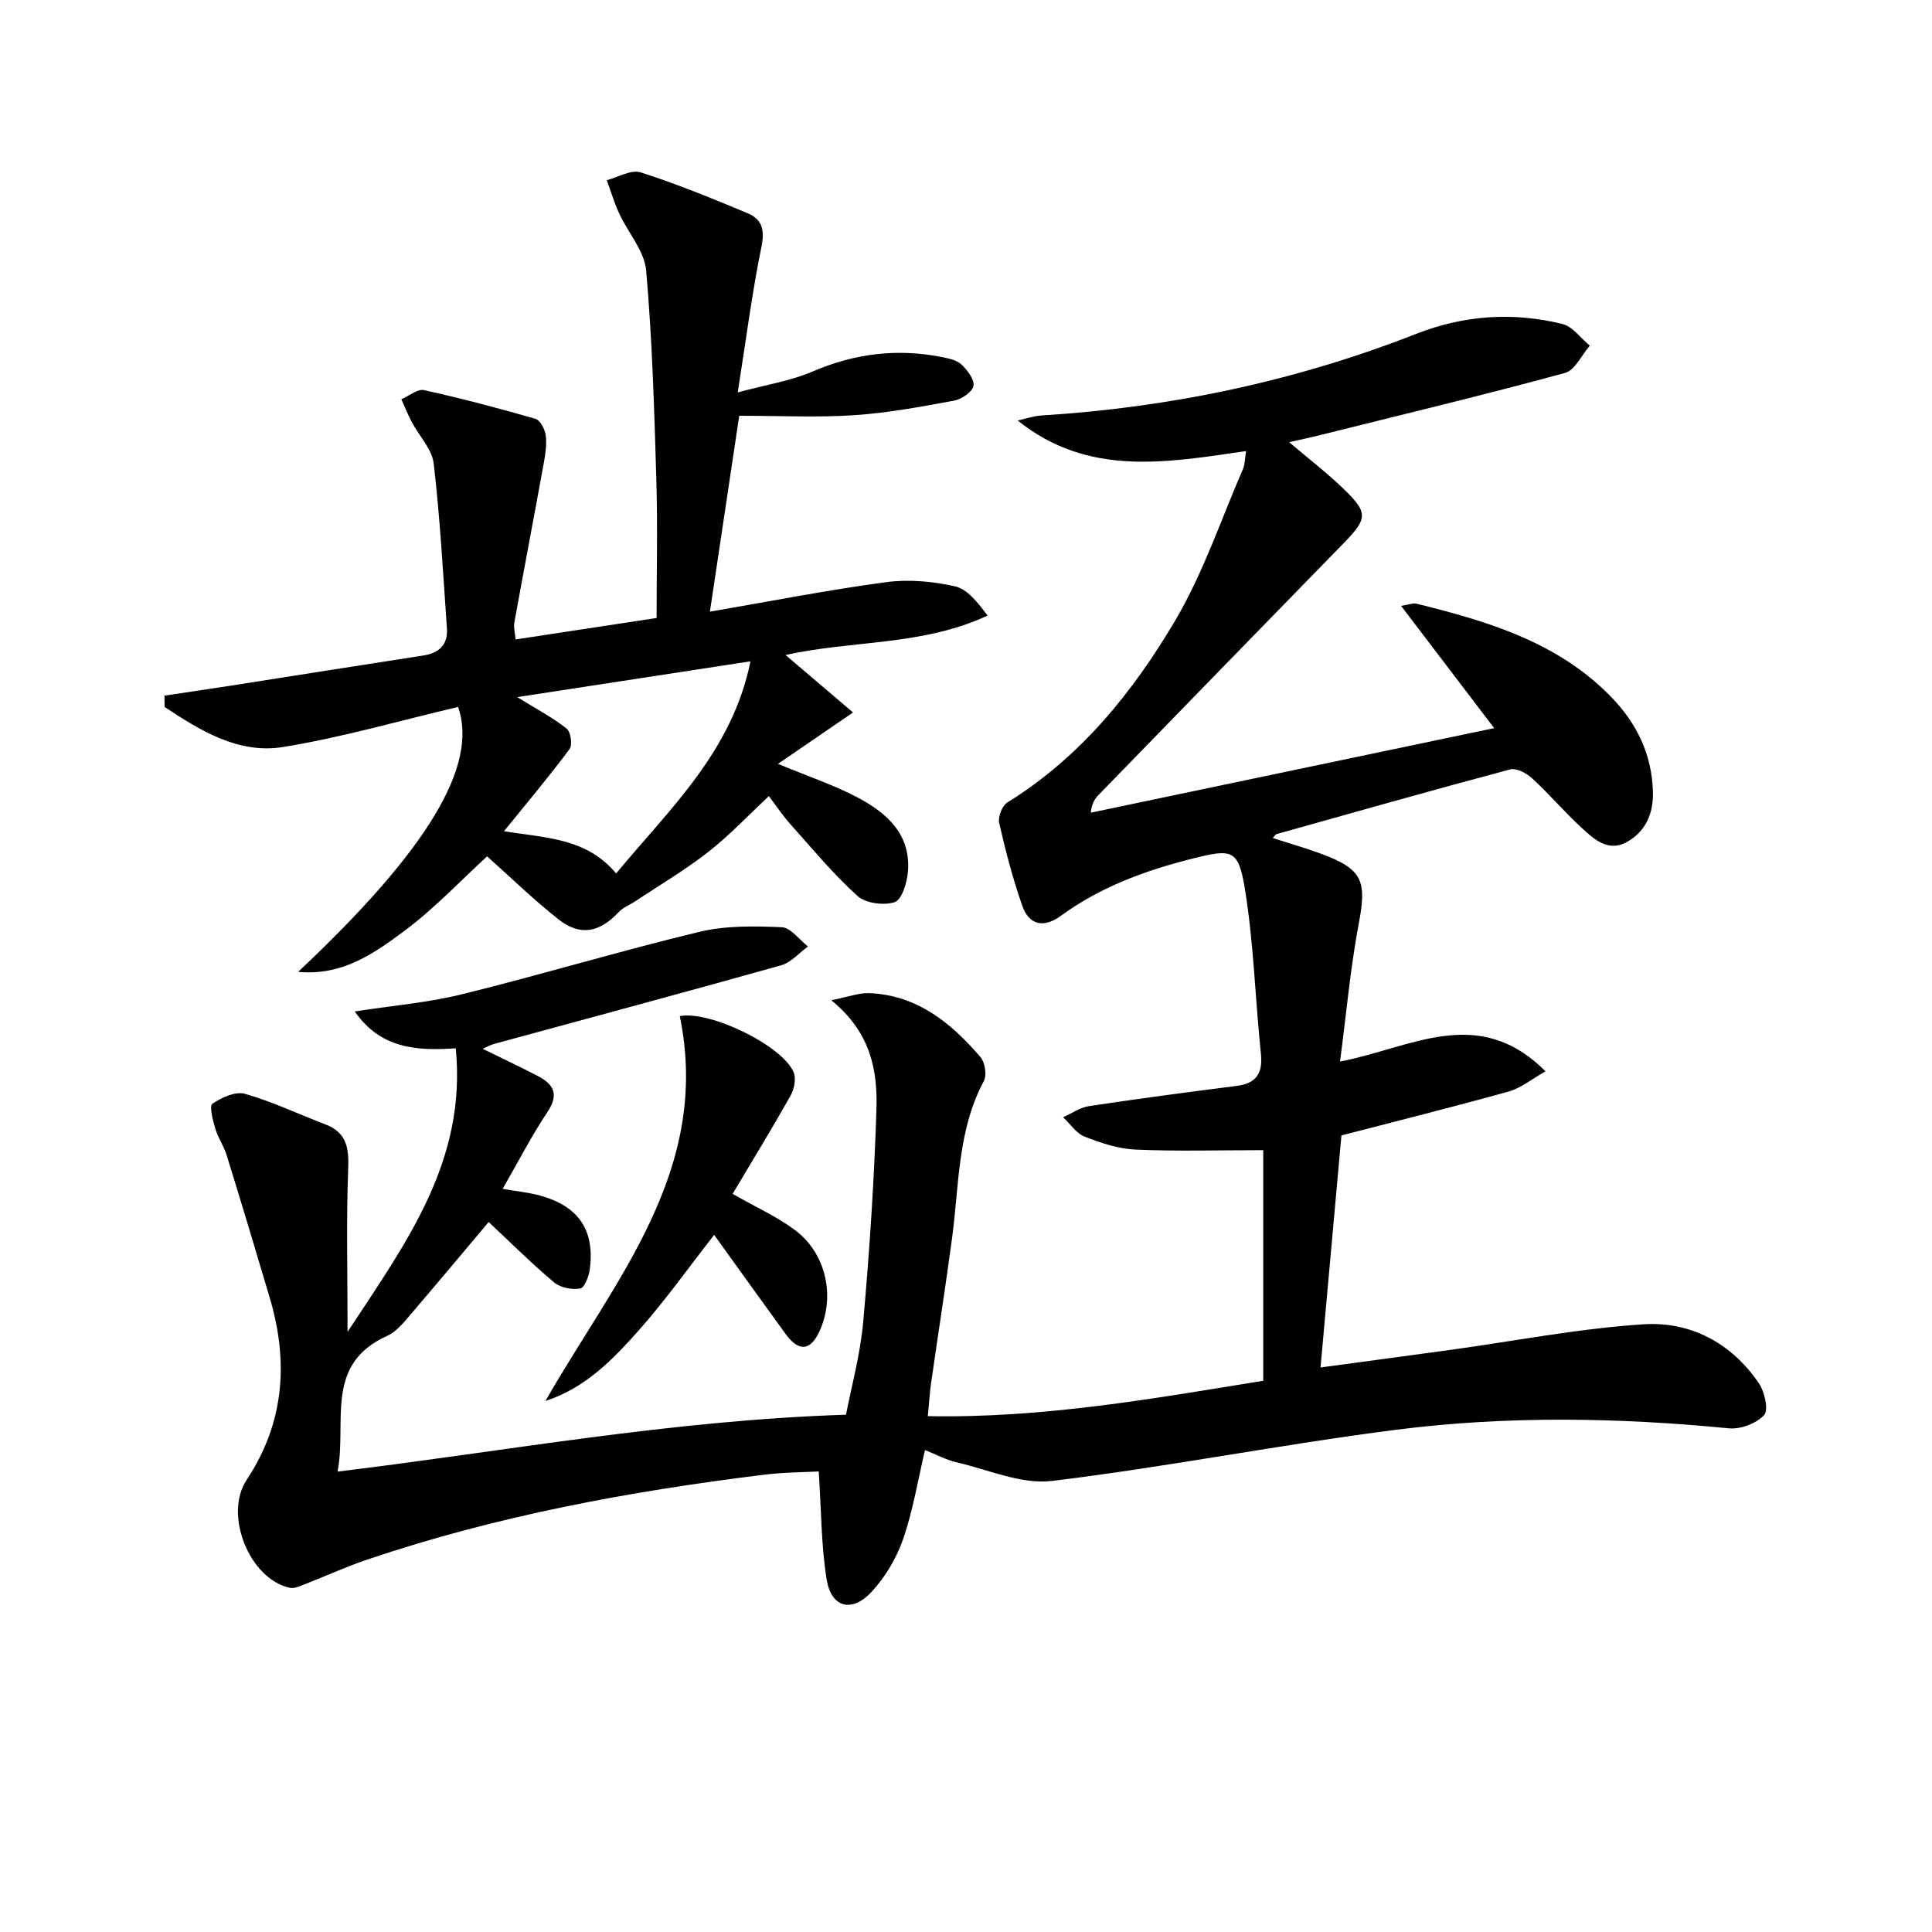
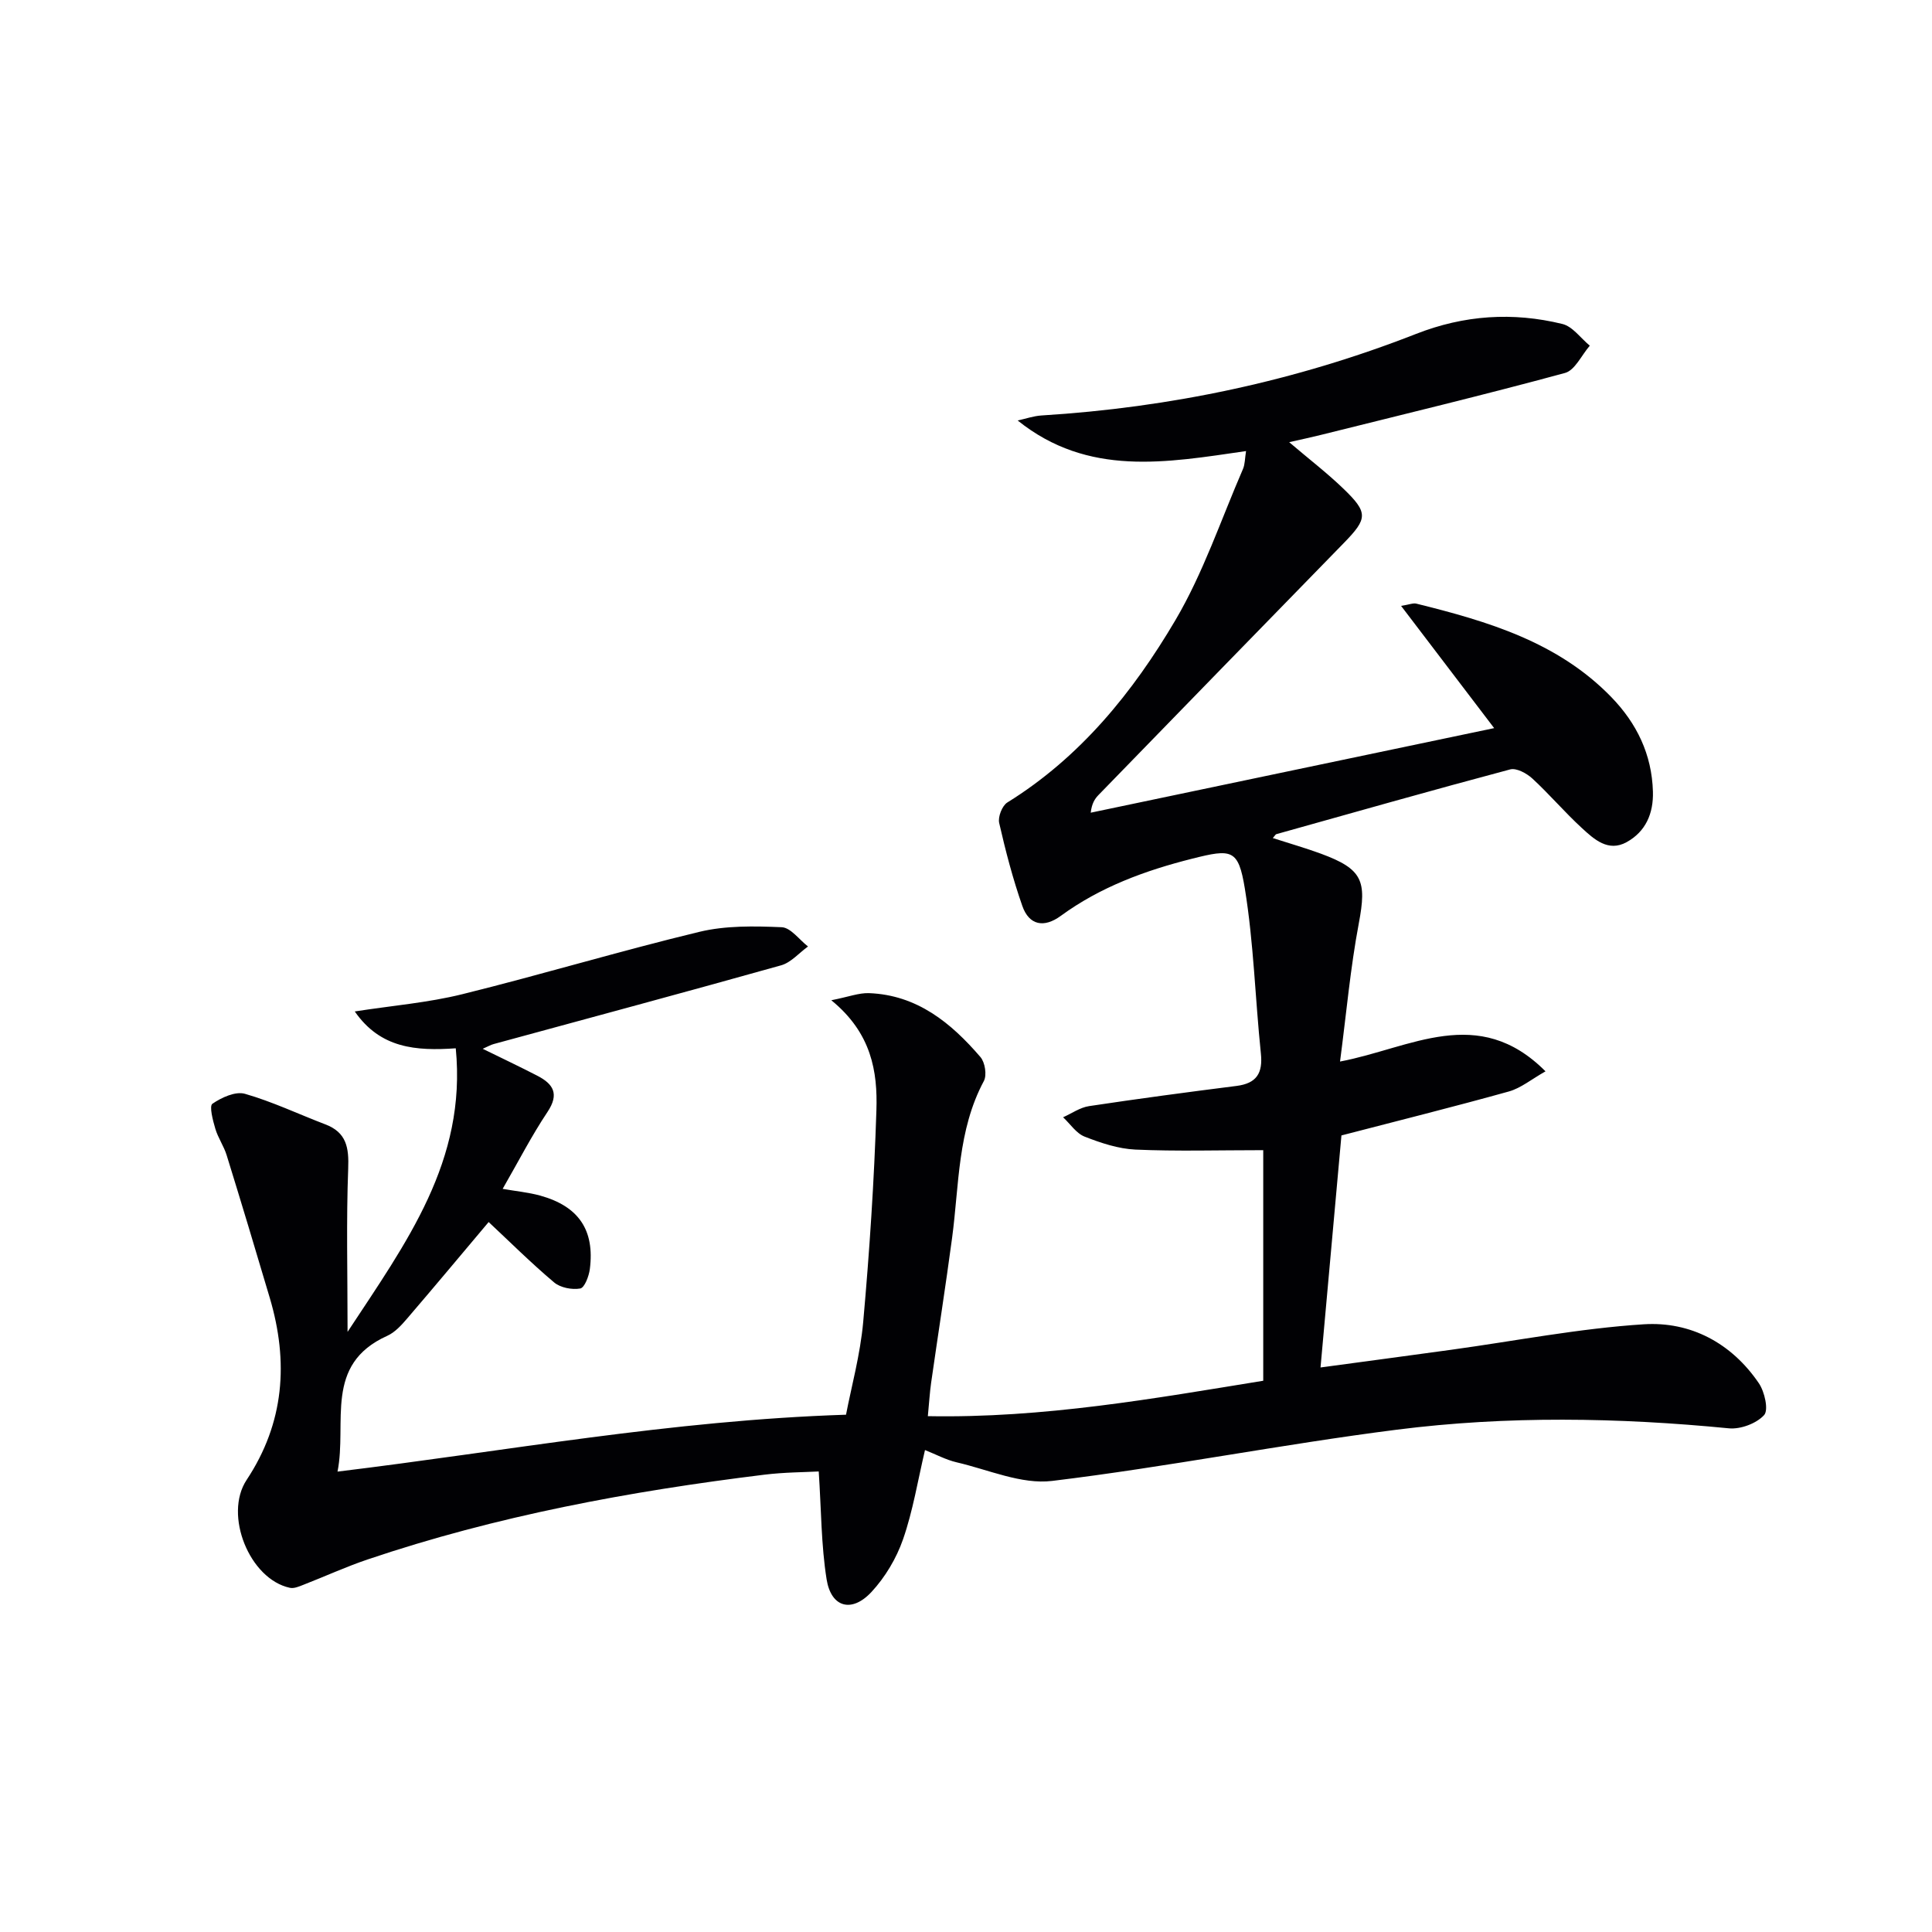
<svg xmlns="http://www.w3.org/2000/svg" enable-background="new 0 0 400 400" viewBox="0 0 400 400">
  <g fill="#010104">
    <path d="m175.16 292.9c1.08-5.67 2.95-12.4 3.56-19.24 1.3-14.56 2.27-29.18 2.73-43.79.26-8-.99-15.98-9.34-22.78 3.58-.7 5.71-1.55 7.82-1.47 9.93.38 16.97 6.14 23.06 13.23.95 1.1 1.36 3.74.71 4.96-5.47 10.21-5.11 21.52-6.58 32.49-1.34 10.01-2.91 19.99-4.34 29.99-.28 1.95-.39 3.93-.68 6.91 23.95.45 47.01-3.69 69.44-7.33 0-16.27 0-32.02 0-47.74-9.4 0-17.94.26-26.46-.12-3.55-.16-7.16-1.37-10.51-2.68-1.75-.68-2.99-2.64-4.47-4.01 1.79-.8 3.51-2.03 5.38-2.31 10.15-1.53 20.34-2.89 30.53-4.18 4.16-.53 5.47-2.64 5.04-6.73-1.18-11.37-1.48-22.88-3.32-34.14-1.34-8.18-2.7-8.25-10.9-6.18-9.74 2.45-19.03 5.86-27.22 11.85-3.44 2.52-6.54 1.97-7.95-2.07-1.96-5.6-3.47-11.38-4.79-17.17-.29-1.26.61-3.57 1.68-4.24 15.12-9.37 26.01-22.83 34.81-37.76 5.76-9.78 9.43-20.79 13.98-31.28.43-.99.39-2.19.64-3.72-16.45 2.38-32.68 5.39-47.28-6.33 1.64-.36 3.26-.93 4.91-1.04 26.72-1.65 52.63-7.12 77.55-16.88 10-3.92 20.06-4.57 30.3-2.07 2.14.52 3.81 2.95 5.69 4.5-1.7 1.95-3.07 5.09-5.14 5.65-16.79 4.56-33.72 8.63-50.6 12.84-1.91.48-3.84.88-6.5 1.49 4.06 3.46 7.81 6.34 11.19 9.59 5.21 5.01 5.07 6.21.12 11.29-16.95 17.37-33.88 34.77-50.8 52.18-.76.79-1.37 1.73-1.6 3.65 27.64-5.79 55.28-11.59 83.53-17.51-6.7-8.8-12.77-16.77-19.27-25.31 1.68-.26 2.49-.63 3.17-.46 14.78 3.66 29.28 7.94 40.34 19.33 5.28 5.44 8.41 11.87 8.63 19.58.13 4.54-1.5 8.29-5.45 10.47-3.81 2.1-6.74-.6-9.28-2.94-3.55-3.26-6.69-6.97-10.23-10.23-1.17-1.08-3.3-2.24-4.6-1.89-16.18 4.31-32.3 8.89-48.43 13.41-.13.04-.22.24-.71.8 3.46 1.12 6.77 2.06 10 3.25 8.6 3.18 9.47 5.59 7.81 14.39-1.75 9.25-2.58 18.68-3.89 28.63 14.61-2.76 28.58-12 42.54 2.03-2.91 1.64-5.09 3.47-7.59 4.17-11.48 3.2-23.05 6.08-34.66 9.1-1.39 15.42-2.83 31.38-4.33 48.04 9.03-1.22 18.03-2.42 27.03-3.66 13.29-1.83 26.54-4.43 39.89-5.28 9.69-.62 18.17 3.88 23.83 12.2 1.2 1.76 2.05 5.55 1.09 6.6-1.59 1.74-4.88 2.97-7.29 2.74-22.94-2.24-45.91-2.62-68.74.28-23.86 3.03-47.51 7.72-71.38 10.61-6.35.77-13.19-2.33-19.76-3.85-2.23-.52-4.32-1.66-6.56-2.54-1.49 6.3-2.49 12.56-4.54 18.46-1.37 3.95-3.71 7.88-6.56 10.94-4.08 4.37-8.34 3.19-9.27-2.64-1.13-7.08-1.1-14.34-1.63-22.33-2.94.16-7.13.16-11.27.67-27.9 3.43-55.46 8.53-82.16 17.56-4.49 1.52-8.82 3.51-13.25 5.23-.89.35-1.95.82-2.81.63-8.35-1.78-13.75-15.1-8.96-22.34 7.83-11.82 8.72-24.45 4.79-37.7-2.92-9.86-5.88-19.7-8.92-29.52-.58-1.89-1.79-3.59-2.35-5.49-.51-1.72-1.29-4.7-.6-5.17 1.89-1.3 4.77-2.62 6.73-2.06 5.69 1.63 11.1 4.21 16.65 6.33 4.39 1.67 4.9 4.82 4.73 9.17-.41 10.73-.13 21.48-.13 33.79 12.2-18.55 24.68-35.36 22.4-58.71-8.23.57-15.6.03-20.91-7.63 7.77-1.21 15.15-1.81 22.26-3.57 16.42-4.06 32.64-8.95 49.08-12.91 5.46-1.32 11.38-1.2 17.05-.96 1.87.08 3.64 2.59 5.45 3.99-1.85 1.33-3.51 3.32-5.57 3.9-19.8 5.56-39.67 10.89-59.51 16.3-.6.16-1.16.49-2.27.98 4.09 2.01 7.73 3.73 11.31 5.58 3.31 1.71 4.59 3.77 2.1 7.5-3.31 4.96-6.04 10.3-9.28 15.92 2.72.48 5.32.72 7.79 1.4 7.95 2.21 11.29 7.14 10.26 15.21-.19 1.47-1.1 3.87-1.99 4.02-1.71.3-4.11-.16-5.42-1.27-4.81-4.06-9.29-8.52-13.54-12.49-5.6 6.65-11.19 13.35-16.87 19.97-1.18 1.38-2.53 2.87-4.13 3.59-13.22 5.95-8.26 17.95-10.29 28.11 34.99-4.24 68.95-10.6 105.28-11.78z" />
-     <path d="m34.05 144.03c4.6-.69 9.19-1.37 13.79-2.08 13.27-2.08 26.54-4.19 39.82-6.24 3.28-.5 5.09-2.26 4.87-5.57-.79-11.41-1.42-22.84-2.74-34.19-.35-2.99-3.02-5.69-4.54-8.57-.81-1.53-1.44-3.15-2.15-4.72 1.57-.67 3.33-2.18 4.68-1.89 7.76 1.71 15.46 3.74 23.1 5.95.99.29 1.96 2.21 2.12 3.48.23 1.93-.1 3.97-.46 5.92-1.98 10.91-4.07 21.81-6.04 32.72-.2 1.08.14 2.25.25 3.55 9.68-1.47 19.1-2.91 29.19-4.44 0-9.43.23-19.03-.05-28.62-.43-14.46-.85-28.93-2.11-43.33-.35-4.04-3.72-7.78-5.55-11.74-1.04-2.24-1.75-4.63-2.61-6.95 2.36-.61 5.05-2.26 7.01-1.63 7.52 2.4 14.85 5.42 22.15 8.46 2.95 1.23 3.6 3.4 2.88 6.9-1.95 9.52-3.18 19.2-4.92 30.2 5.89-1.59 10.97-2.37 15.54-4.34 8.71-3.74 17.53-4.8 26.75-2.97 1.43.28 3.09.64 4.07 1.57 1.21 1.16 2.71 3.14 2.44 4.41-.27 1.28-2.46 2.75-4.01 3.04-6.85 1.26-13.73 2.55-20.66 3.01-7.58.51-15.23.12-23.82.12-2.01 13.41-4.02 26.85-6.07 40.56 12.68-2.18 24.53-4.51 36.47-6.11 4.66-.63 9.65-.17 14.26.86 2.6.59 4.71 3.35 6.76 6.06-13.53 6.3-28.01 5.08-41.83 8.16 4.78 4.07 9.42 8.02 13.97 11.9-5.65 3.87-10.28 7.03-15.54 10.64 6.43 2.67 11.64 4.4 16.43 6.93 6.09 3.21 11.16 7.66 10.47 15.49-.2 2.24-1.27 5.74-2.74 6.21-2.26.73-6.01.25-7.71-1.29-5.03-4.55-9.39-9.83-13.93-14.91-1.53-1.71-2.81-3.65-4.4-5.75-4.27 3.98-8.14 8.11-12.54 11.55-4.82 3.77-10.14 6.9-15.25 10.3-1.09.72-2.41 1.21-3.27 2.13-4.02 4.28-8 5.08-12.53 1.51-5.16-4.07-9.89-8.69-14.75-13.02-5.41 4.95-10.86 10.77-17.15 15.45-6.2 4.61-12.81 9.34-21.97 8.46 26.97-25.36 37.3-42.72 33.12-54.85-12.09 2.84-24.04 6.32-36.23 8.3-9.25 1.5-17.13-3.39-24.54-8.29-.02-.79-.02-1.57-.03-2.34zm121.33-7.11c-16.56 2.54-31.99 4.91-48.29 7.41 4.14 2.56 7.4 4.27 10.23 6.52.85.67 1.24 3.39.6 4.24-4.23 5.68-8.8 11.11-13.57 17 8.31 1.39 17.06 1.31 23.21 8.75 11.17-13.48 24.01-25.22 27.82-43.92z" />
-     <path d="m151.68 247.18c4.93 2.81 9.23 4.74 12.91 7.49 6.53 4.87 8.42 13.93 4.98 21.16-1.84 3.87-4.24 4.03-6.9.38-4.98-6.85-9.91-13.73-14.81-20.54-5.24 6.69-10.09 13.55-15.63 19.79-5.37 6.05-11.1 11.95-19.3 14.59 14.32-25.06 34.41-47.71 27.81-79.68 6.28-1.18 21.25 6.11 23.57 11.62.56 1.32.12 3.52-.64 4.87-3.87 6.87-7.99 13.6-11.99 20.32z" />
  </g>
</svg>